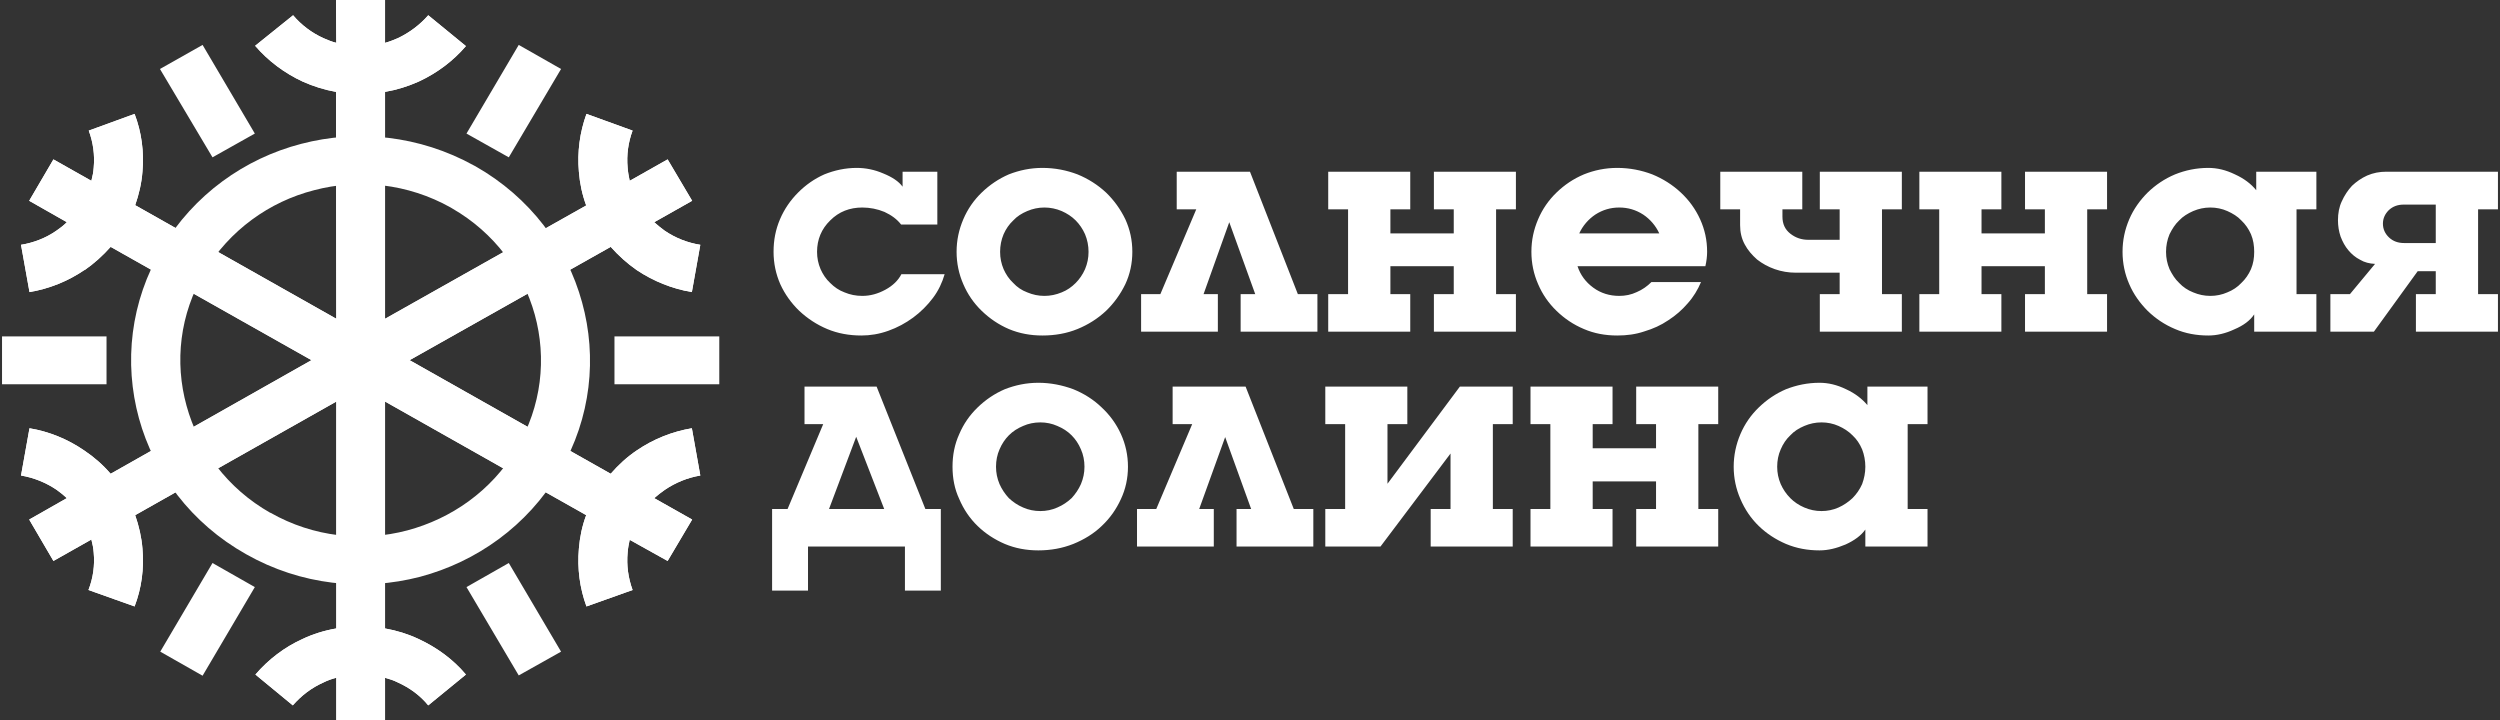
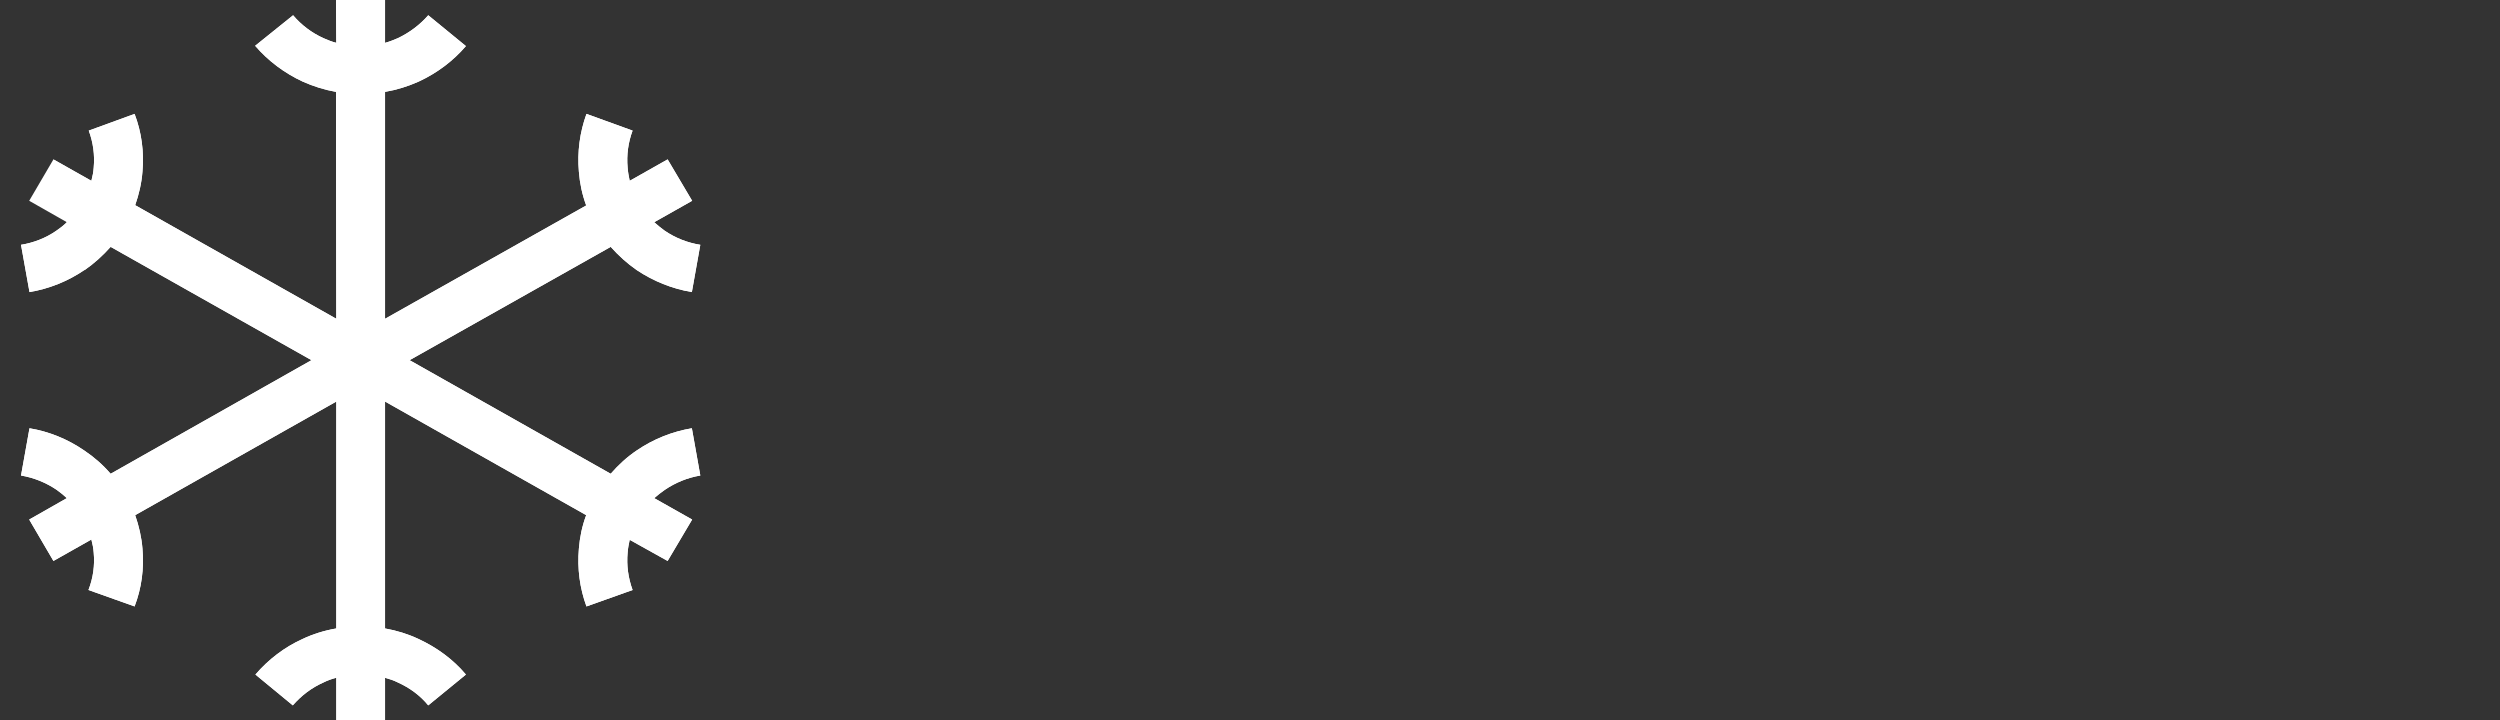
<svg xmlns="http://www.w3.org/2000/svg" width="118" height="34" viewBox="0 0 118 34" fill="none">
  <rect x="0" y="0" width="118" height="34" fill="#333333" stroke="none" />
  <g clip-path="url(#clip0_203_1170)">
-     <path fill-rule="evenodd" clip-rule="evenodd" d="M19.221 25.036C21.301 24.482 23.175 23.179 24.36 21.226L24.387 21.157C25.573 19.175 25.807 16.903 25.242 14.852C24.677 12.816 23.34 10.987 21.342 9.837L21.273 9.795C19.248 8.659 16.919 8.424 14.825 8.978C12.717 9.518 10.829 10.862 9.644 12.844H9.658C8.473 14.839 8.239 17.097 8.804 19.148C9.369 21.212 10.733 23.055 12.758 24.205H12.772C14.797 25.355 17.126 25.59 19.221 25.036ZM0.096 15.878H5.028V18.136H0.096V15.878ZM7.564 30.758L9.562 31.894L12.028 27.71L10.03 26.574L7.564 30.758ZM24.484 31.88L26.482 30.758L24.015 26.574L22.018 27.71L24.484 31.88ZM33.95 18.136H29.003V15.878H33.95V18.136ZM26.482 3.256L24.484 2.12L22.018 6.304L24.015 7.426L26.482 3.256ZM9.562 2.12L7.55 3.256L10.03 7.426L12.028 6.304L9.562 2.12ZM26.385 22.306C24.884 24.828 22.486 26.518 19.827 27.225C17.154 27.918 14.205 27.627 11.615 26.158C9.024 24.703 7.274 22.348 6.558 19.743C5.841 17.125 6.145 14.243 7.646 11.721V11.707C9.148 9.186 11.546 7.482 14.219 6.789C16.864 6.096 19.799 6.387 22.376 7.814L22.431 7.842C25.021 9.311 26.757 11.652 27.474 14.271C28.19 16.861 27.901 19.716 26.441 22.223L26.413 22.251L26.399 22.293L26.385 22.306Z" fill="white" />
-     <path d="M44.587 12.941C44.476 13.329 44.297 13.716 44.035 14.063C43.774 14.409 43.457 14.728 43.099 14.991C42.74 15.254 42.354 15.462 41.927 15.614C41.5 15.767 41.073 15.836 40.66 15.836C40.081 15.836 39.544 15.739 39.047 15.531C38.551 15.324 38.111 15.033 37.725 14.672C37.353 14.312 37.05 13.896 36.829 13.412C36.623 12.941 36.512 12.428 36.512 11.888C36.512 11.333 36.609 10.835 36.815 10.35C37.022 9.865 37.311 9.449 37.67 9.089C38.028 8.729 38.441 8.438 38.91 8.23C39.392 8.036 39.902 7.925 40.439 7.925C40.852 7.925 41.28 8.008 41.693 8.188C42.106 8.355 42.423 8.562 42.602 8.812V8.105H44.242V10.599H42.533C42.341 10.35 42.079 10.156 41.748 10.003C41.417 9.865 41.059 9.795 40.701 9.795C40.108 9.795 39.599 9.989 39.185 10.405C38.772 10.807 38.565 11.306 38.565 11.888C38.565 12.178 38.62 12.442 38.731 12.705C38.841 12.954 38.992 13.176 39.185 13.356C39.378 13.55 39.599 13.703 39.861 13.8C40.122 13.91 40.398 13.966 40.701 13.966C41.073 13.966 41.431 13.869 41.789 13.675C42.148 13.481 42.396 13.232 42.547 12.941H44.587ZM49.202 15.836C48.638 15.836 48.114 15.739 47.618 15.531C47.136 15.324 46.709 15.033 46.336 14.672C45.964 14.312 45.675 13.896 45.468 13.412C45.262 12.941 45.151 12.428 45.151 11.888C45.151 11.333 45.262 10.835 45.468 10.35C45.675 9.865 45.964 9.449 46.336 9.089C46.709 8.729 47.136 8.438 47.618 8.23C48.114 8.036 48.638 7.925 49.202 7.925C49.795 7.925 50.346 8.036 50.856 8.23C51.366 8.438 51.82 8.729 52.206 9.089C52.578 9.449 52.881 9.865 53.116 10.35C53.336 10.835 53.446 11.333 53.446 11.888C53.446 12.428 53.336 12.941 53.116 13.412C52.881 13.896 52.578 14.312 52.206 14.672C51.82 15.033 51.366 15.324 50.856 15.531C50.346 15.739 49.795 15.836 49.202 15.836ZM51.379 11.888C51.379 11.597 51.324 11.319 51.214 11.056C51.104 10.807 50.952 10.585 50.773 10.405C50.58 10.211 50.36 10.073 50.112 9.962C49.85 9.851 49.574 9.795 49.299 9.795C49.01 9.795 48.748 9.851 48.486 9.962C48.224 10.073 48.004 10.211 47.825 10.405C47.632 10.585 47.48 10.807 47.37 11.056C47.26 11.319 47.205 11.597 47.205 11.888C47.205 12.178 47.26 12.442 47.37 12.705C47.48 12.954 47.632 13.176 47.825 13.356C48.004 13.55 48.224 13.703 48.486 13.8C48.748 13.91 49.01 13.966 49.299 13.966C49.574 13.966 49.85 13.91 50.112 13.8C50.36 13.703 50.58 13.55 50.773 13.356C50.952 13.176 51.104 12.954 51.214 12.705C51.324 12.442 51.379 12.178 51.379 11.888ZM62.182 15.656H58.558V13.883H59.247L58.021 10.488L56.808 13.883H57.483V15.656H53.86V13.883H54.769L56.464 9.879H55.541V8.105H58.999L61.259 13.883H62.182V15.656ZM63.629 13.883V9.879H62.692V8.105H66.564V9.879H65.627V11.015H68.617V9.879H67.68V8.105H71.551V9.879H70.615V13.883H71.551V15.656H67.68V13.883H68.617V12.566H65.627V13.883H66.564V15.656H62.692V13.883H63.629ZM76.429 13.966C76.718 13.966 76.994 13.91 77.256 13.786C77.518 13.675 77.752 13.509 77.945 13.315H80.287C80.135 13.675 79.929 14.021 79.653 14.326C79.391 14.631 79.088 14.894 78.744 15.116C78.399 15.351 78.027 15.518 77.614 15.642C77.201 15.781 76.787 15.836 76.333 15.836C75.768 15.836 75.244 15.739 74.762 15.531C74.266 15.324 73.839 15.033 73.467 14.672C73.095 14.312 72.805 13.896 72.599 13.412C72.392 12.941 72.282 12.428 72.282 11.888C72.282 11.333 72.392 10.835 72.599 10.35C72.805 9.865 73.095 9.449 73.467 9.089C73.839 8.729 74.266 8.438 74.762 8.23C75.244 8.036 75.768 7.925 76.333 7.925C76.925 7.925 77.476 8.036 77.986 8.23C78.496 8.438 78.951 8.729 79.336 9.089C79.722 9.449 80.025 9.865 80.246 10.35C80.466 10.835 80.576 11.333 80.576 11.888C80.576 12.095 80.549 12.317 80.494 12.566H74.459C74.597 12.982 74.844 13.315 75.203 13.578C75.561 13.841 75.974 13.966 76.429 13.966ZM76.429 9.795C76.016 9.795 75.644 9.906 75.299 10.128C74.969 10.35 74.707 10.655 74.541 11.015H78.317C78.151 10.655 77.89 10.35 77.559 10.128C77.215 9.906 76.842 9.795 76.429 9.795ZM86.832 13.883V12.871H84.765C84.421 12.871 84.09 12.816 83.773 12.705C83.456 12.594 83.181 12.442 82.933 12.248C82.698 12.04 82.492 11.804 82.354 11.541C82.202 11.264 82.133 10.959 82.133 10.627V9.879H81.197V8.105H85.068V9.879H84.131V10.225C84.131 10.571 84.255 10.835 84.503 11.029C84.751 11.223 85.027 11.319 85.358 11.319H86.832V9.879H85.895V8.105H89.767V9.879H88.83V13.883H89.767V15.656H85.895V13.883H86.832ZM91.531 13.883V9.879H90.594V8.105H94.465V9.879H93.528V11.015H96.518V9.879H95.581V8.105H99.453V9.879H98.516V13.883H99.453V15.656H95.581V13.883H96.518V12.566H93.528V13.883H94.465V15.656H90.594V13.883H91.531ZM109.333 15.656H106.398V14.839C106.205 15.13 105.888 15.365 105.461 15.545C105.047 15.739 104.634 15.836 104.234 15.836C103.67 15.836 103.146 15.739 102.664 15.531C102.168 15.324 101.74 15.033 101.368 14.672C101.01 14.312 100.707 13.896 100.5 13.412C100.294 12.941 100.184 12.428 100.184 11.888C100.184 11.333 100.294 10.835 100.5 10.35C100.707 9.865 101.01 9.449 101.368 9.089C101.74 8.729 102.168 8.438 102.664 8.23C103.146 8.036 103.67 7.925 104.234 7.925C104.648 7.925 105.061 8.022 105.488 8.23C105.915 8.424 106.246 8.673 106.494 8.978V8.105H109.333V9.879H108.396V13.883H109.333V15.656ZM106.398 11.888C106.398 11.597 106.356 11.319 106.246 11.056C106.136 10.807 105.984 10.585 105.791 10.405C105.612 10.211 105.378 10.073 105.13 9.962C104.882 9.851 104.606 9.795 104.331 9.795C104.042 9.795 103.78 9.851 103.518 9.962C103.27 10.073 103.036 10.211 102.857 10.405C102.664 10.585 102.526 10.807 102.402 11.056C102.292 11.319 102.237 11.597 102.237 11.888C102.237 12.178 102.292 12.442 102.402 12.705C102.526 12.954 102.664 13.176 102.857 13.356C103.036 13.55 103.27 13.703 103.518 13.8C103.78 13.91 104.042 13.966 104.331 13.966C104.606 13.966 104.882 13.91 105.13 13.8C105.378 13.703 105.612 13.55 105.791 13.356C105.984 13.176 106.136 12.954 106.246 12.705C106.356 12.442 106.398 12.178 106.398 11.888ZM114.968 13.883V12.802H114.114L112.047 15.656H109.994V13.883H110.917L112.102 12.456C111.84 12.442 111.606 12.386 111.399 12.262C111.179 12.151 111 11.998 110.848 11.818C110.683 11.624 110.573 11.416 110.476 11.167C110.393 10.918 110.352 10.668 110.352 10.391C110.352 10.073 110.407 9.768 110.531 9.505C110.655 9.227 110.821 8.978 111.014 8.77C111.22 8.576 111.454 8.41 111.73 8.285C112.019 8.161 112.309 8.105 112.626 8.105H117.903V9.879H116.966V13.883H117.903V15.656H114.031V13.883H114.968ZM114.968 11.472V9.657H113.452C113.177 9.657 112.943 9.74 112.75 9.92C112.571 10.1 112.474 10.308 112.474 10.557C112.474 10.807 112.571 11.029 112.763 11.209C112.956 11.389 113.191 11.472 113.48 11.472H114.968ZM44.407 27.876H42.713V25.798H38.138V27.876H36.443V24.024H37.174L38.855 20.02H37.973V18.247H41.376L43.677 24.024H44.407V27.876ZM41.734 24.024L40.412 20.616L39.13 24.024H41.734ZM49.01 25.978C48.445 25.978 47.921 25.881 47.425 25.673C46.943 25.465 46.516 25.188 46.144 24.828C45.772 24.468 45.482 24.038 45.276 23.553C45.055 23.082 44.959 22.57 44.959 22.029C44.959 21.489 45.055 20.976 45.276 20.491C45.482 20.006 45.772 19.591 46.144 19.231C46.516 18.87 46.943 18.579 47.425 18.372C47.921 18.178 48.445 18.067 49.01 18.067C49.588 18.067 50.139 18.178 50.663 18.372C51.173 18.579 51.627 18.87 51.999 19.231C52.385 19.591 52.688 20.006 52.909 20.491C53.129 20.976 53.24 21.489 53.24 22.029C53.24 22.57 53.129 23.082 52.909 23.553C52.688 24.038 52.385 24.468 51.999 24.828C51.627 25.188 51.173 25.465 50.663 25.673C50.139 25.881 49.588 25.978 49.01 25.978ZM51.187 22.029C51.187 21.738 51.131 21.461 51.021 21.212C50.911 20.949 50.759 20.727 50.58 20.547C50.387 20.353 50.167 20.214 49.905 20.104C49.657 19.993 49.382 19.937 49.106 19.937C48.817 19.937 48.541 19.993 48.293 20.104C48.031 20.214 47.811 20.353 47.618 20.547C47.439 20.727 47.287 20.949 47.177 21.212C47.067 21.461 47.012 21.738 47.012 22.029C47.012 22.32 47.067 22.584 47.177 22.847C47.287 23.096 47.439 23.318 47.618 23.512C47.811 23.692 48.031 23.844 48.293 23.955C48.541 24.066 48.817 24.122 49.106 24.122C49.382 24.122 49.657 24.066 49.905 23.955C50.167 23.844 50.387 23.692 50.58 23.512C50.759 23.318 50.911 23.096 51.021 22.847C51.131 22.584 51.187 22.32 51.187 22.029ZM61.989 25.798H58.365V24.024H59.054L57.828 20.63L56.602 24.024H57.291V25.798H53.667V24.024H54.576L56.271 20.02H55.348V18.247H58.792L61.066 24.024H61.989V25.798ZM63.491 24.024V20.02H62.554V18.247H66.426V20.02H65.489V22.833L68.906 18.247H71.4V20.02H70.463V24.024H71.4V25.798H67.528V24.024H68.465V21.406L65.158 25.798H62.554V24.024H63.491ZM73.177 24.024V20.02H72.24V18.247H76.112V20.02H75.175V21.157H78.165V20.02H77.228V18.247H81.1V20.02H80.163V24.024H81.1V25.798H77.228V24.024H78.165V22.722H75.175V24.024H76.112V25.798H72.24V24.024H73.177ZM90.979 25.798H88.044V24.994C87.852 25.271 87.535 25.507 87.108 25.701C86.68 25.881 86.281 25.978 85.881 25.978C85.316 25.978 84.793 25.881 84.297 25.673C83.814 25.465 83.387 25.188 83.015 24.828C82.643 24.468 82.354 24.038 82.147 23.553C81.941 23.082 81.83 22.57 81.83 22.029C81.83 21.489 81.941 20.976 82.147 20.491C82.354 20.006 82.643 19.591 83.015 19.231C83.387 18.87 83.814 18.579 84.297 18.372C84.793 18.178 85.316 18.067 85.881 18.067C86.295 18.067 86.708 18.164 87.135 18.372C87.562 18.566 87.893 18.829 88.141 19.12V18.247H90.979V20.02H90.042V24.024H90.979V25.798ZM88.044 22.029C88.044 21.738 87.989 21.461 87.893 21.212C87.783 20.949 87.631 20.727 87.438 20.547C87.245 20.353 87.025 20.214 86.777 20.104C86.529 19.993 86.253 19.937 85.978 19.937C85.688 19.937 85.427 19.993 85.165 20.104C84.903 20.214 84.683 20.353 84.503 20.547C84.311 20.727 84.159 20.949 84.049 21.212C83.938 21.461 83.883 21.738 83.883 22.029C83.883 22.32 83.938 22.584 84.049 22.847C84.159 23.096 84.311 23.318 84.503 23.512C84.683 23.692 84.903 23.844 85.165 23.955C85.427 24.066 85.688 24.122 85.978 24.122C86.253 24.122 86.529 24.066 86.777 23.955C87.025 23.844 87.245 23.692 87.438 23.512C87.631 23.318 87.783 23.096 87.893 22.847C87.989 22.584 88.044 22.32 88.044 22.029Z" fill="white" />
    <path fill-rule="evenodd" clip-rule="evenodd" d="M32.669 9.477L30.878 10.488C31.044 10.641 31.209 10.765 31.374 10.89C31.884 11.236 32.449 11.458 33.055 11.555L32.656 13.786C31.732 13.633 30.837 13.273 30.051 12.746C29.61 12.442 29.197 12.068 28.825 11.652L19.332 17L28.825 22.362C29.197 21.932 29.61 21.558 30.065 21.253C30.837 20.727 31.732 20.367 32.656 20.214L33.055 22.445C32.463 22.542 31.884 22.777 31.374 23.124C31.209 23.235 31.044 23.373 30.878 23.512L32.669 24.523L31.512 26.477L29.721 25.479C29.679 25.673 29.638 25.881 29.624 26.089C29.569 26.685 29.652 27.28 29.858 27.848L27.681 28.624C27.365 27.765 27.241 26.837 27.323 25.895C27.365 25.368 27.475 24.828 27.668 24.315L18.174 18.953V29.663C18.725 29.76 19.263 29.927 19.759 30.162C20.627 30.564 21.398 31.132 21.991 31.839L20.213 33.293C19.828 32.822 19.332 32.462 18.78 32.213C18.588 32.116 18.381 32.047 18.174 31.991V34L15.873 34.014V31.991C15.653 32.047 15.46 32.116 15.267 32.213C14.702 32.462 14.22 32.836 13.82 33.293L12.056 31.839C12.663 31.132 13.421 30.55 14.275 30.162C14.771 29.927 15.308 29.76 15.873 29.663V18.953L6.38 24.315C6.559 24.828 6.683 25.368 6.724 25.895C6.807 26.837 6.683 27.765 6.352 28.624L4.175 27.848C4.396 27.28 4.478 26.685 4.423 26.089C4.409 25.881 4.368 25.673 4.313 25.465L2.522 26.477L1.378 24.523L3.155 23.512C3.004 23.373 2.839 23.235 2.659 23.11C2.163 22.777 1.585 22.542 0.992 22.445L1.392 20.214C2.315 20.367 3.197 20.727 3.982 21.267C4.437 21.572 4.85 21.932 5.222 22.362L14.702 17L5.222 11.652C4.85 12.068 4.437 12.442 3.996 12.746H3.982C3.211 13.273 2.315 13.633 1.392 13.786L0.992 11.555C1.585 11.458 2.163 11.236 2.659 10.89C2.839 10.765 3.004 10.641 3.155 10.488L1.378 9.477L2.522 7.523L4.313 8.535C4.368 8.327 4.409 8.119 4.423 7.911C4.478 7.315 4.396 6.72 4.189 6.165L6.352 5.376C6.683 6.235 6.807 7.177 6.724 8.105C6.683 8.645 6.559 9.172 6.38 9.685L15.873 15.046L15.859 4.337C15.308 4.24 14.785 4.073 14.289 3.852C13.421 3.45 12.649 2.868 12.043 2.161L13.834 0.72C14.22 1.178 14.716 1.552 15.267 1.801C15.46 1.884 15.653 1.967 15.873 2.023L15.859 0H18.174V2.023C18.381 1.967 18.588 1.884 18.78 1.801C19.332 1.538 19.828 1.164 20.213 0.72L21.991 2.175C21.385 2.882 20.627 3.45 19.759 3.852C19.263 4.073 18.739 4.24 18.174 4.337V15.046L27.668 9.698C27.475 9.172 27.365 8.645 27.323 8.105C27.241 7.177 27.365 6.249 27.681 5.376L29.858 6.165C29.652 6.72 29.569 7.315 29.624 7.911C29.638 8.119 29.679 8.327 29.721 8.535L31.512 7.523L32.669 9.477Z" fill="white" />
-     <path fill-rule="evenodd" clip-rule="evenodd" d="M32.669 9.477L30.878 10.488C31.044 10.641 31.209 10.765 31.374 10.89C31.884 11.236 32.449 11.458 33.055 11.555L32.656 13.786C31.732 13.633 30.837 13.273 30.051 12.746C29.61 12.442 29.197 12.068 28.825 11.652L19.332 17L28.825 22.362C29.197 21.932 29.61 21.558 30.065 21.253C30.837 20.727 31.732 20.367 32.656 20.214L33.055 22.445C32.463 22.542 31.884 22.777 31.374 23.124C31.209 23.235 31.044 23.373 30.878 23.512L32.669 24.523L31.512 26.477L29.721 25.479C29.679 25.673 29.638 25.881 29.624 26.089C29.569 26.685 29.652 27.28 29.858 27.848L27.681 28.624C27.365 27.765 27.241 26.837 27.323 25.895C27.365 25.368 27.475 24.828 27.668 24.315L18.174 18.953V29.663C18.725 29.76 19.263 29.927 19.759 30.162C20.627 30.564 21.398 31.132 21.991 31.839L20.213 33.293C19.828 32.822 19.332 32.462 18.78 32.213C18.588 32.116 18.381 32.047 18.174 31.991V34L15.873 34.014V31.991C15.653 32.047 15.46 32.116 15.267 32.213C14.702 32.462 14.22 32.836 13.82 33.293L12.056 31.839C12.663 31.132 13.421 30.55 14.275 30.162C14.771 29.927 15.308 29.76 15.873 29.663V18.953L6.38 24.315C6.559 24.828 6.683 25.368 6.724 25.895C6.807 26.837 6.683 27.765 6.352 28.624L4.175 27.848C4.396 27.28 4.478 26.685 4.423 26.089C4.409 25.881 4.368 25.673 4.313 25.465L2.522 26.477L1.378 24.523L3.155 23.512C3.004 23.373 2.839 23.235 2.659 23.11C2.163 22.777 1.585 22.542 0.992 22.445L1.392 20.214C2.315 20.367 3.197 20.727 3.982 21.267C4.437 21.572 4.85 21.932 5.222 22.362L14.702 17L5.222 11.652C4.85 12.068 4.437 12.442 3.996 12.746H3.982C3.211 13.273 2.315 13.633 1.392 13.786L0.992 11.555C1.585 11.458 2.163 11.236 2.659 10.89C2.839 10.765 3.004 10.641 3.155 10.488L1.378 9.477L2.522 7.523L4.313 8.535C4.368 8.327 4.409 8.119 4.423 7.911C4.478 7.315 4.396 6.72 4.189 6.165L6.352 5.376C6.683 6.235 6.807 7.177 6.724 8.105C6.683 8.645 6.559 9.172 6.38 9.685L15.873 15.046L15.859 4.337C15.308 4.24 14.785 4.073 14.289 3.852C13.421 3.45 12.649 2.868 12.043 2.161L13.834 0.72C14.22 1.178 14.716 1.552 15.267 1.801C15.46 1.884 15.653 1.967 15.873 2.023L15.859 0H18.174V2.023C18.381 1.967 18.588 1.884 18.78 1.801C19.332 1.538 19.828 1.164 20.213 0.72L21.991 2.175C21.385 2.882 20.627 3.45 19.759 3.852C19.263 4.073 18.739 4.24 18.174 4.337V15.046L27.668 9.698C27.475 9.172 27.365 8.645 27.323 8.105C27.241 7.177 27.365 6.249 27.681 5.376L29.858 6.165C29.652 6.72 29.569 7.315 29.624 7.911C29.638 8.119 29.679 8.327 29.721 8.535L31.512 7.523L32.669 9.477Z" fill="white" />
+     <path fill-rule="evenodd" clip-rule="evenodd" d="M32.669 9.477L30.878 10.488C31.044 10.641 31.209 10.765 31.374 10.89C31.884 11.236 32.449 11.458 33.055 11.555L32.656 13.786C31.732 13.633 30.837 13.273 30.051 12.746C29.61 12.442 29.197 12.068 28.825 11.652L19.332 17L28.825 22.362C29.197 21.932 29.61 21.558 30.065 21.253C30.837 20.727 31.732 20.367 32.656 20.214L33.055 22.445C32.463 22.542 31.884 22.777 31.374 23.124C31.209 23.235 31.044 23.373 30.878 23.512L32.669 24.523L31.512 26.477L29.721 25.479C29.679 25.673 29.638 25.881 29.624 26.089C29.569 26.685 29.652 27.28 29.858 27.848L27.681 28.624C27.365 27.765 27.241 26.837 27.323 25.895C27.365 25.368 27.475 24.828 27.668 24.315L18.174 18.953V29.663C18.725 29.76 19.263 29.927 19.759 30.162C20.627 30.564 21.398 31.132 21.991 31.839L20.213 33.293C19.828 32.822 19.332 32.462 18.78 32.213C18.588 32.116 18.381 32.047 18.174 31.991V34L15.873 34.014V31.991C15.653 32.047 15.46 32.116 15.267 32.213C14.702 32.462 14.22 32.836 13.82 33.293L12.056 31.839C12.663 31.132 13.421 30.55 14.275 30.162C14.771 29.927 15.308 29.76 15.873 29.663V18.953L6.38 24.315C6.559 24.828 6.683 25.368 6.724 25.895C6.807 26.837 6.683 27.765 6.352 28.624L4.175 27.848C4.396 27.28 4.478 26.685 4.423 26.089C4.409 25.881 4.368 25.673 4.313 25.465L2.522 26.477L1.378 24.523L3.155 23.512C3.004 23.373 2.839 23.235 2.659 23.11C2.163 22.777 1.585 22.542 0.992 22.445L1.392 20.214C2.315 20.367 3.197 20.727 3.982 21.267C4.437 21.572 4.85 21.932 5.222 22.362L14.702 17L5.222 11.652C4.85 12.068 4.437 12.442 3.996 12.746H3.982C3.211 13.273 2.315 13.633 1.392 13.786L0.992 11.555C1.585 11.458 2.163 11.236 2.659 10.89C2.839 10.765 3.004 10.641 3.155 10.488L2.522 7.523L4.313 8.535C4.368 8.327 4.409 8.119 4.423 7.911C4.478 7.315 4.396 6.72 4.189 6.165L6.352 5.376C6.683 6.235 6.807 7.177 6.724 8.105C6.683 8.645 6.559 9.172 6.38 9.685L15.873 15.046L15.859 4.337C15.308 4.24 14.785 4.073 14.289 3.852C13.421 3.45 12.649 2.868 12.043 2.161L13.834 0.72C14.22 1.178 14.716 1.552 15.267 1.801C15.46 1.884 15.653 1.967 15.873 2.023L15.859 0H18.174V2.023C18.381 1.967 18.588 1.884 18.78 1.801C19.332 1.538 19.828 1.164 20.213 0.72L21.991 2.175C21.385 2.882 20.627 3.45 19.759 3.852C19.263 4.073 18.739 4.24 18.174 4.337V15.046L27.668 9.698C27.475 9.172 27.365 8.645 27.323 8.105C27.241 7.177 27.365 6.249 27.681 5.376L29.858 6.165C29.652 6.72 29.569 7.315 29.624 7.911C29.638 8.119 29.679 8.327 29.721 8.535L31.512 7.523L32.669 9.477Z" fill="white" />
  </g>
  <defs>
    <clipPath id="clip0_203_1170">
      <rect width="118" height="34" fill="white" />
    </clipPath>
  </defs>
</svg>